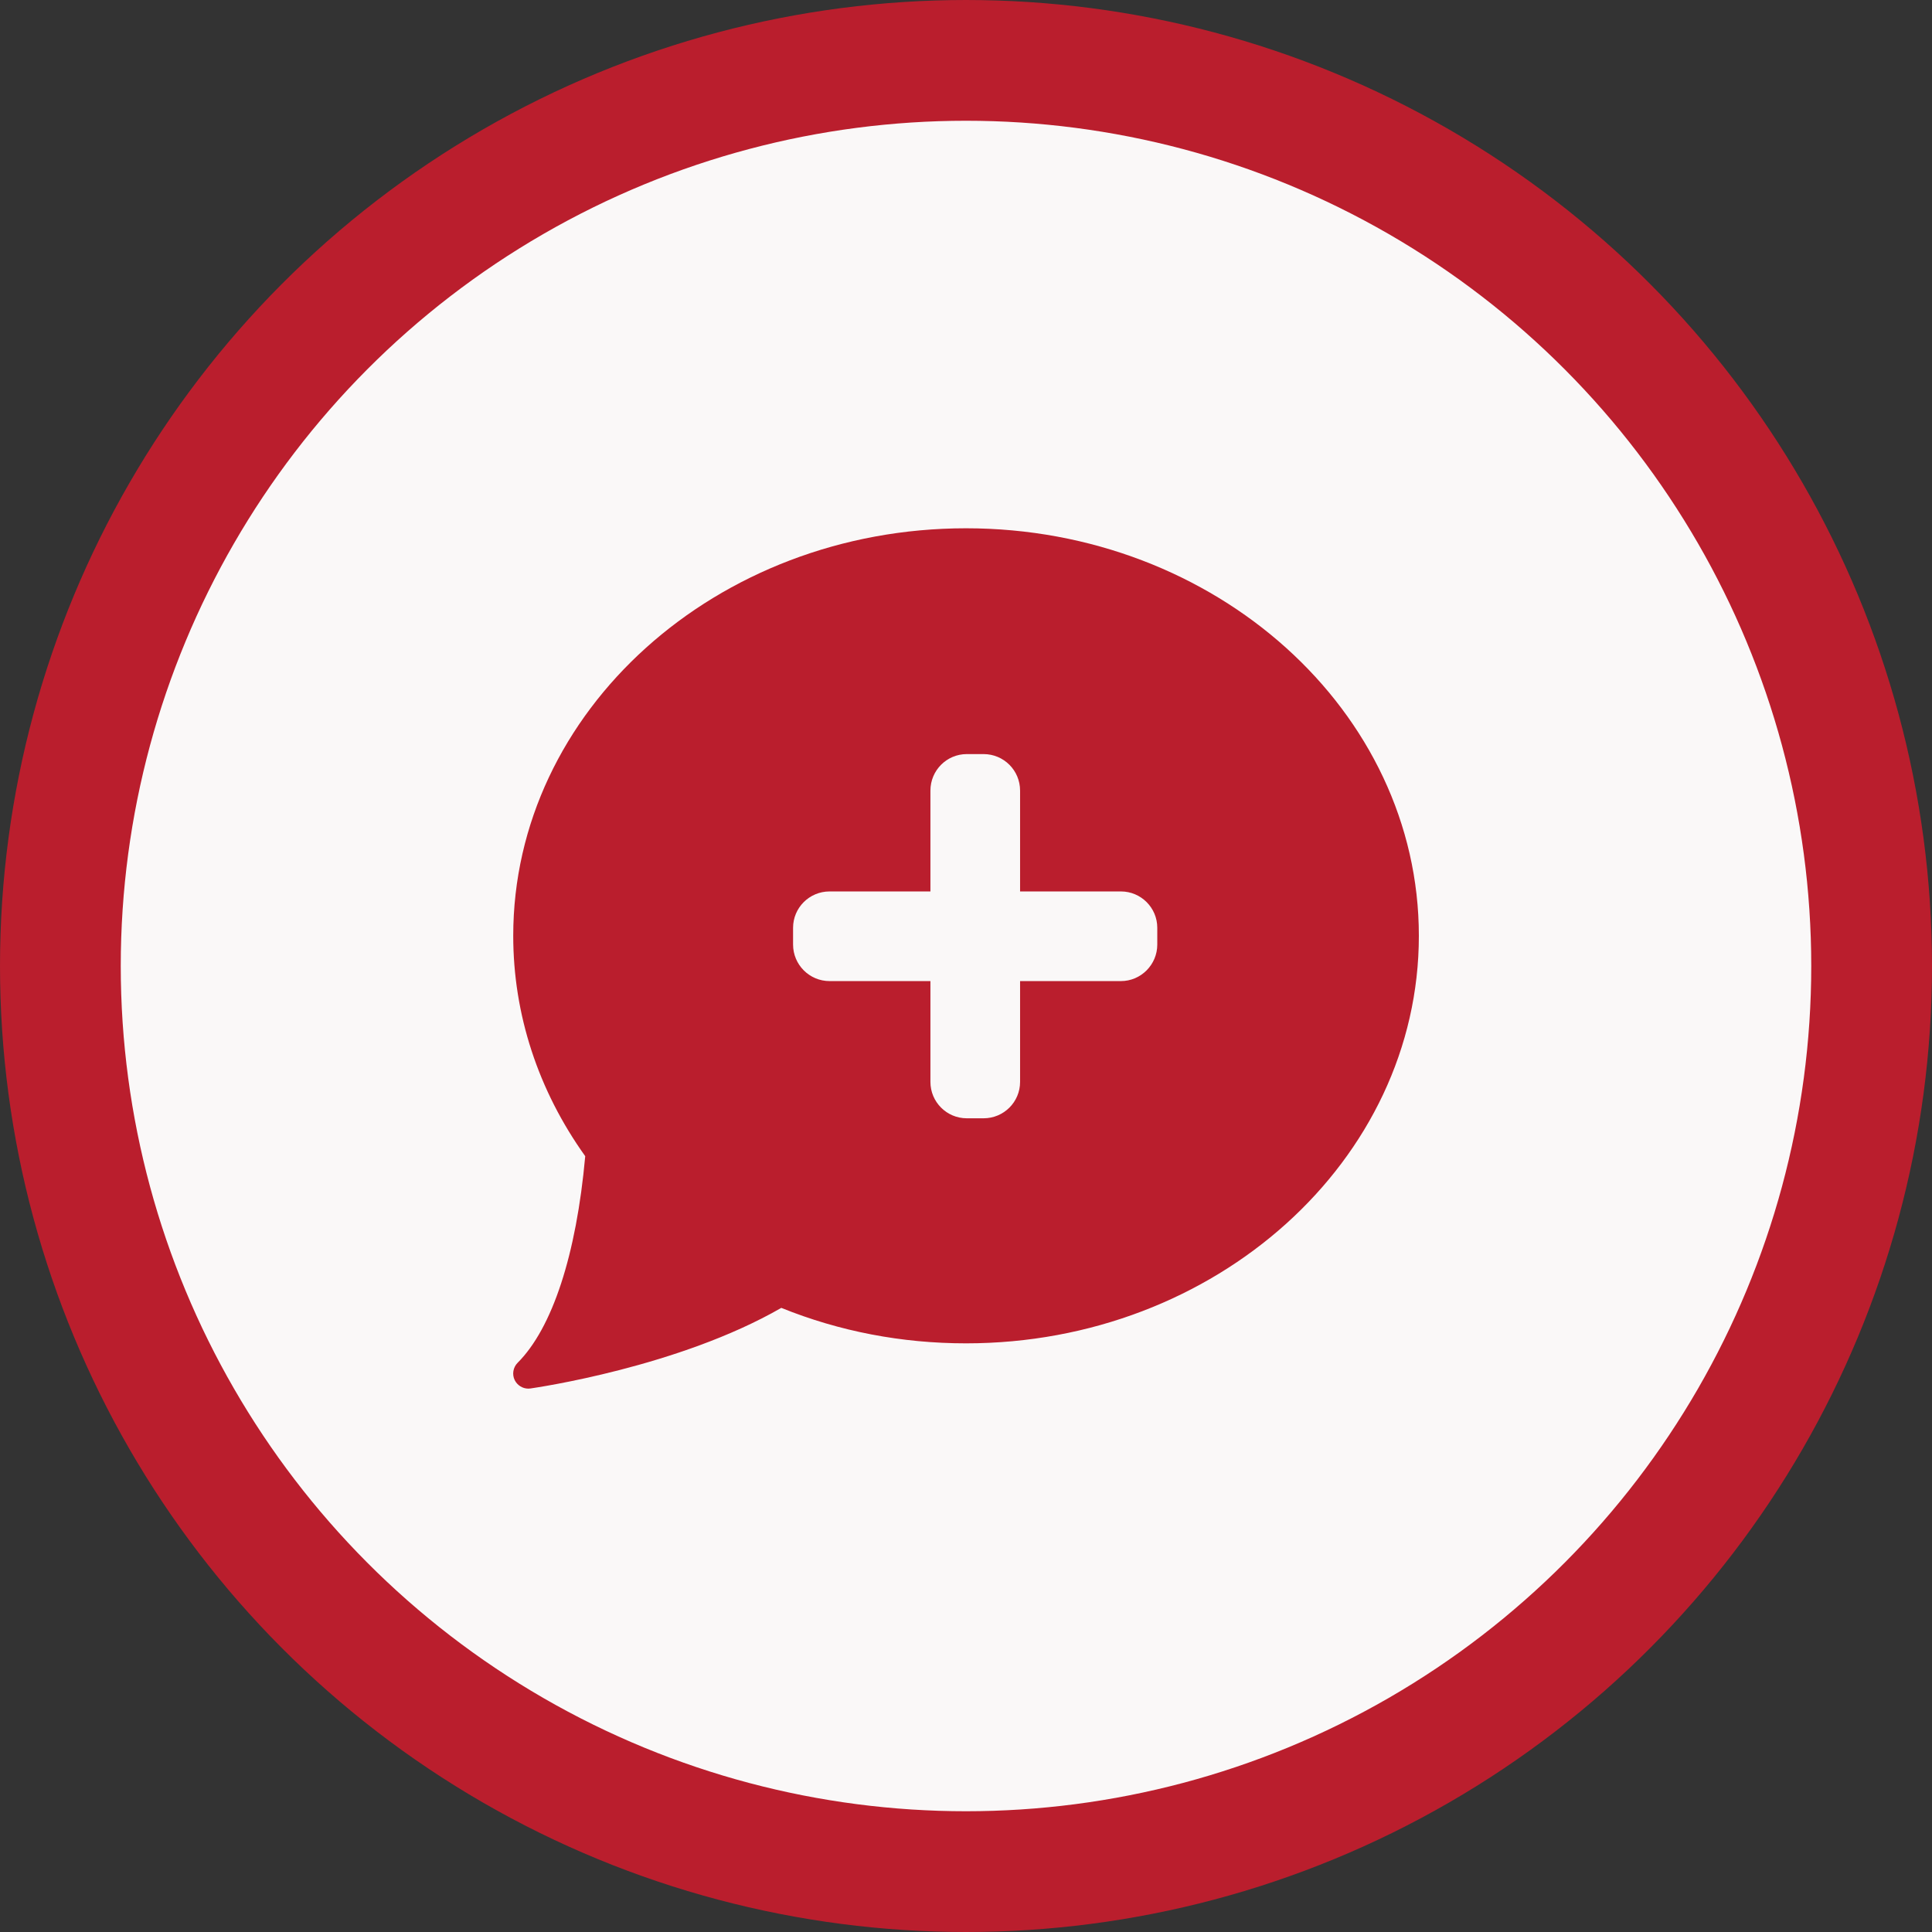
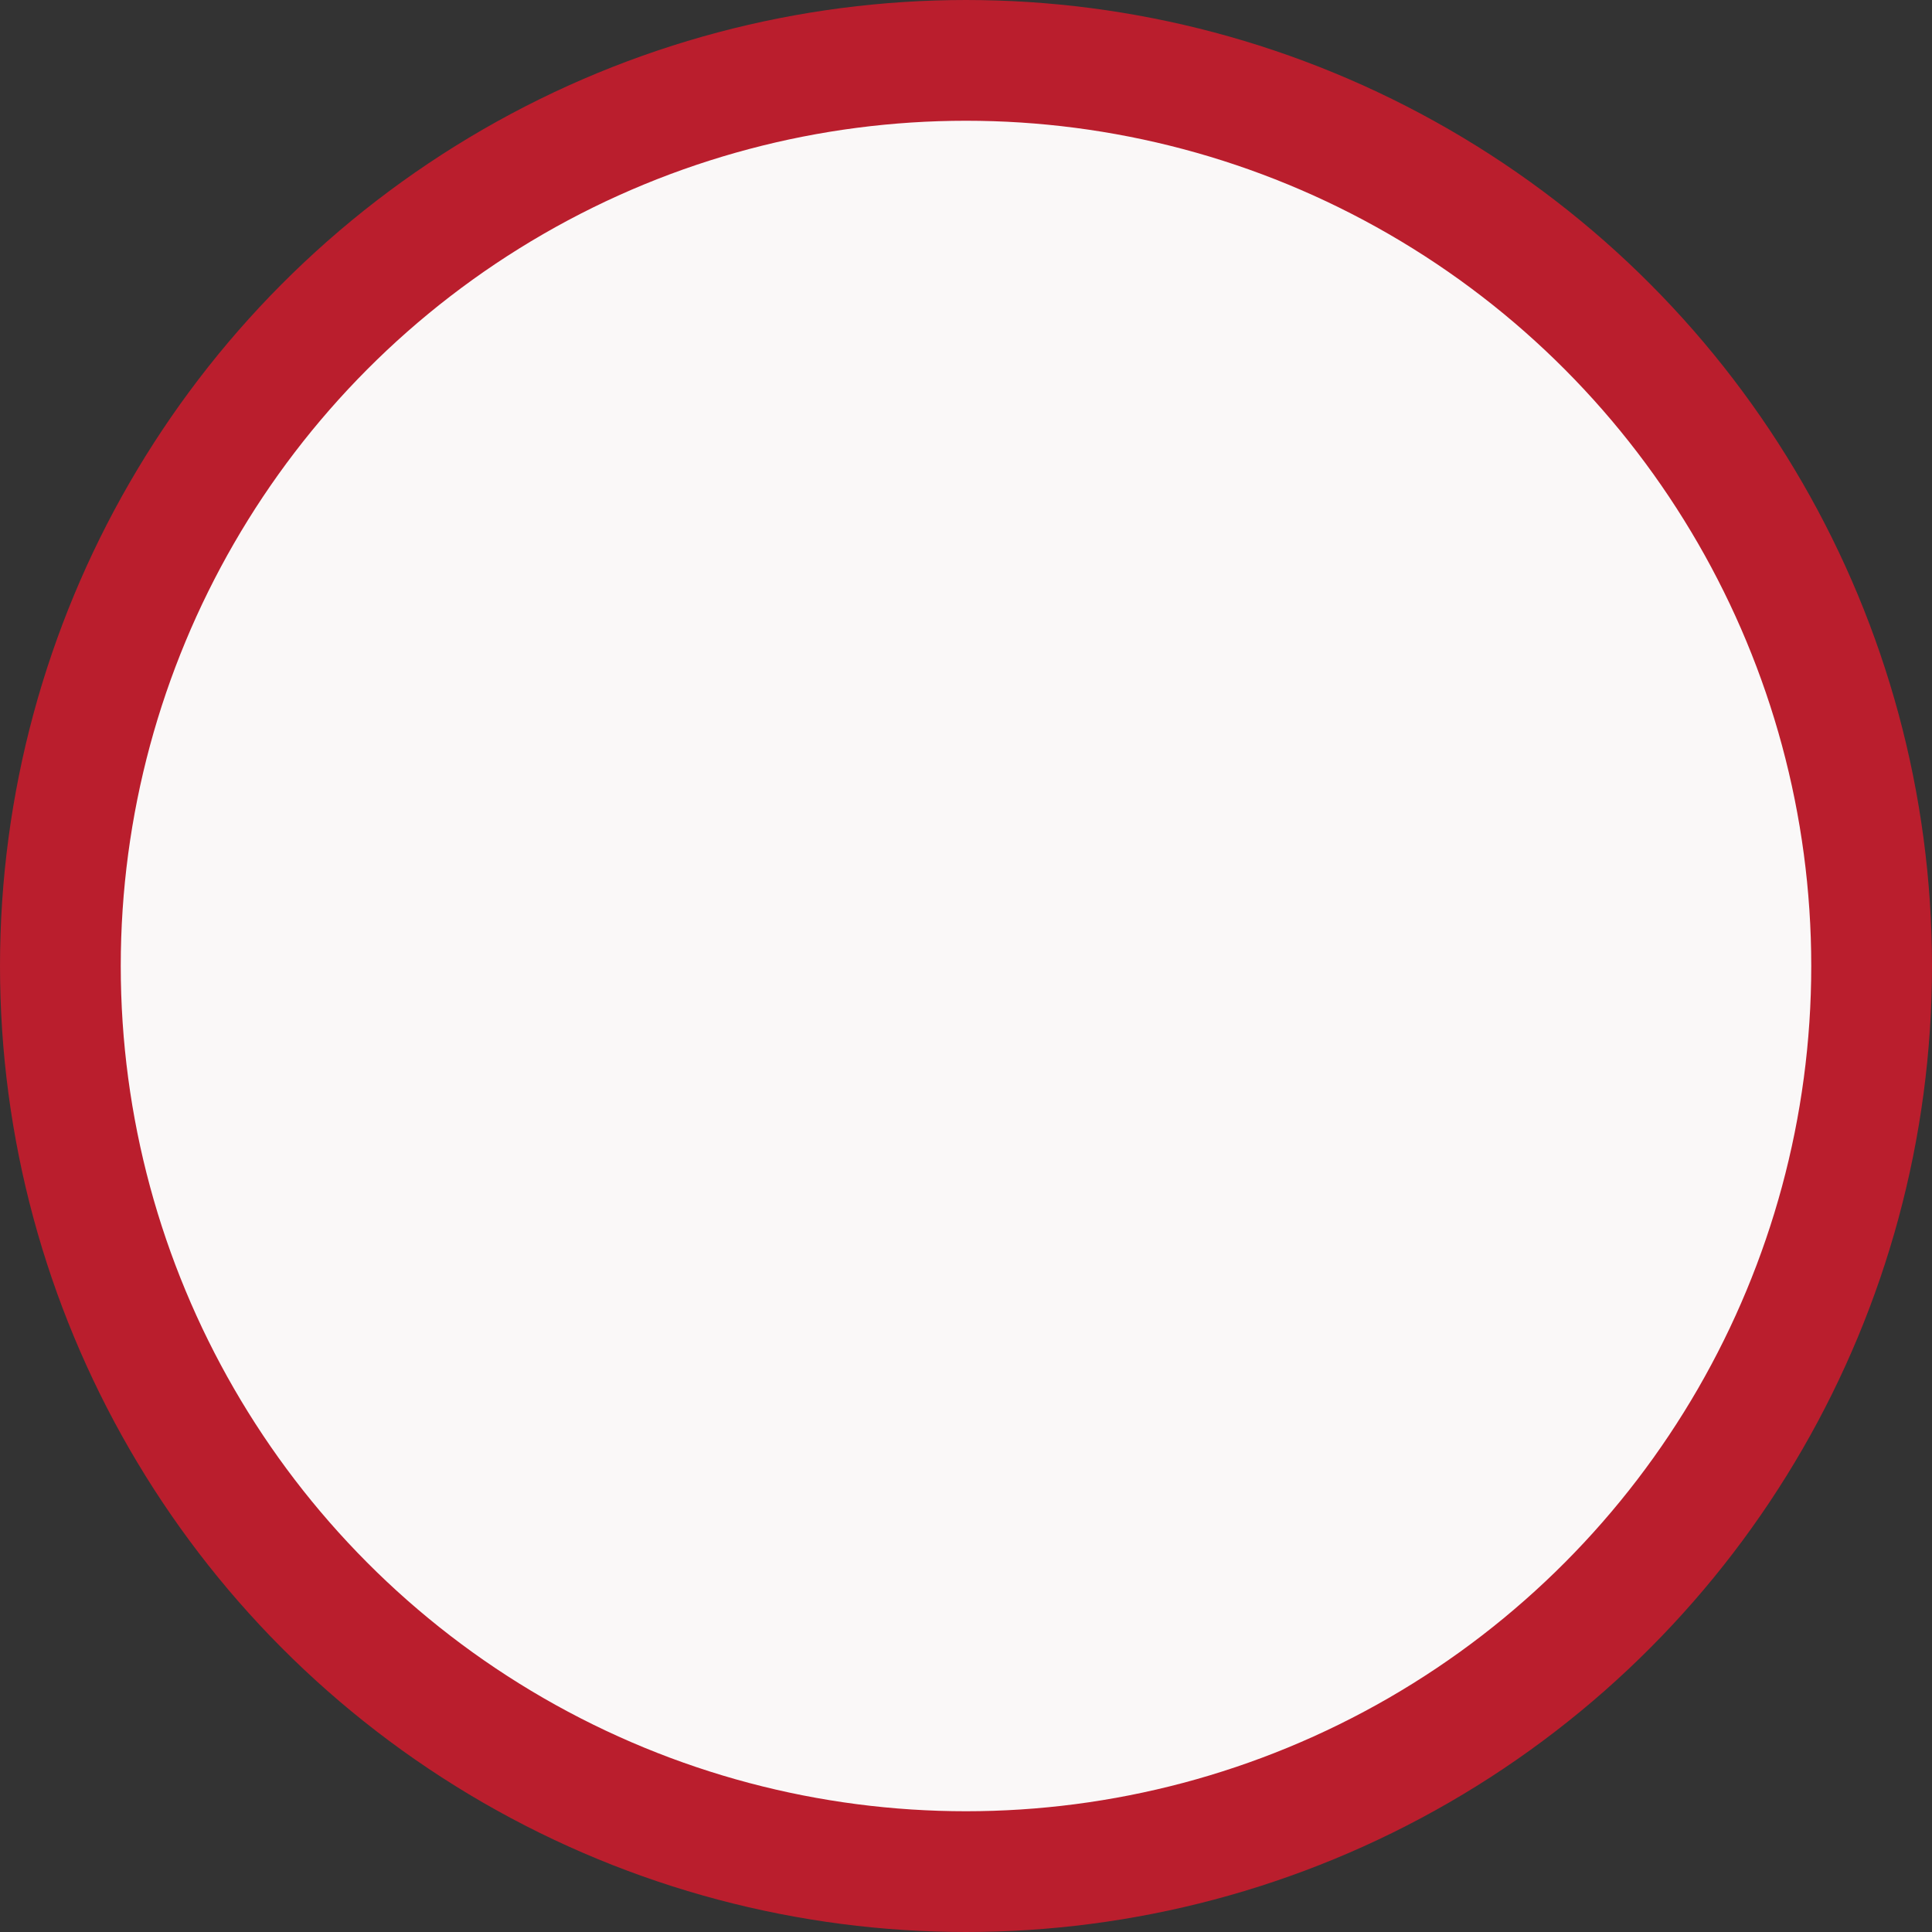
<svg xmlns="http://www.w3.org/2000/svg" width="128" height="128" viewBox="0 0 128 128" fill="none">
  <rect x="0" y="0" width="128" height="128" fill="#333333" stroke="none" />
  <circle cx="64" cy="64" r="60" fill="#FAF8F8" stroke="#BA1E2D" stroke-width="8" />
-   <path d="M64.003 35C47.463 35 34.003 47.11 34.003 62C34.003 67.2 35.653 72.24 38.773 76.6C38.183 83.14 36.593 87.99 34.293 90.29C33.993 90.59 33.913 91.06 34.103 91.44C34.273 91.78 34.623 92 35.003 92C35.053 92 35.093 91.99 35.143 91.99C35.543 91.93 44.953 90.57 51.763 86.65C55.623 88.21 59.743 89 64.003 89C80.543 89 94.003 76.88 94.003 62C94.003 47.12 80.543 35 64.003 35ZM76.673 62.58C76.673 63.91 75.593 65 74.263 65H67.583V71.68C67.583 73.01 66.503 74.09 65.163 74.09H64.053C62.723 74.09 61.643 73.01 61.643 71.68V65H54.963C53.623 65 52.543 63.91 52.543 62.58V61.47C52.543 60.14 53.623 59.06 54.963 59.06H61.643V52.38C61.643 51.04 62.723 49.96 64.053 49.96H65.163C66.503 49.96 67.583 51.04 67.583 52.38V59.06H74.263C75.593 59.06 76.673 60.14 76.673 61.47V62.58Z" fill="#BA1E2D" />
</svg>